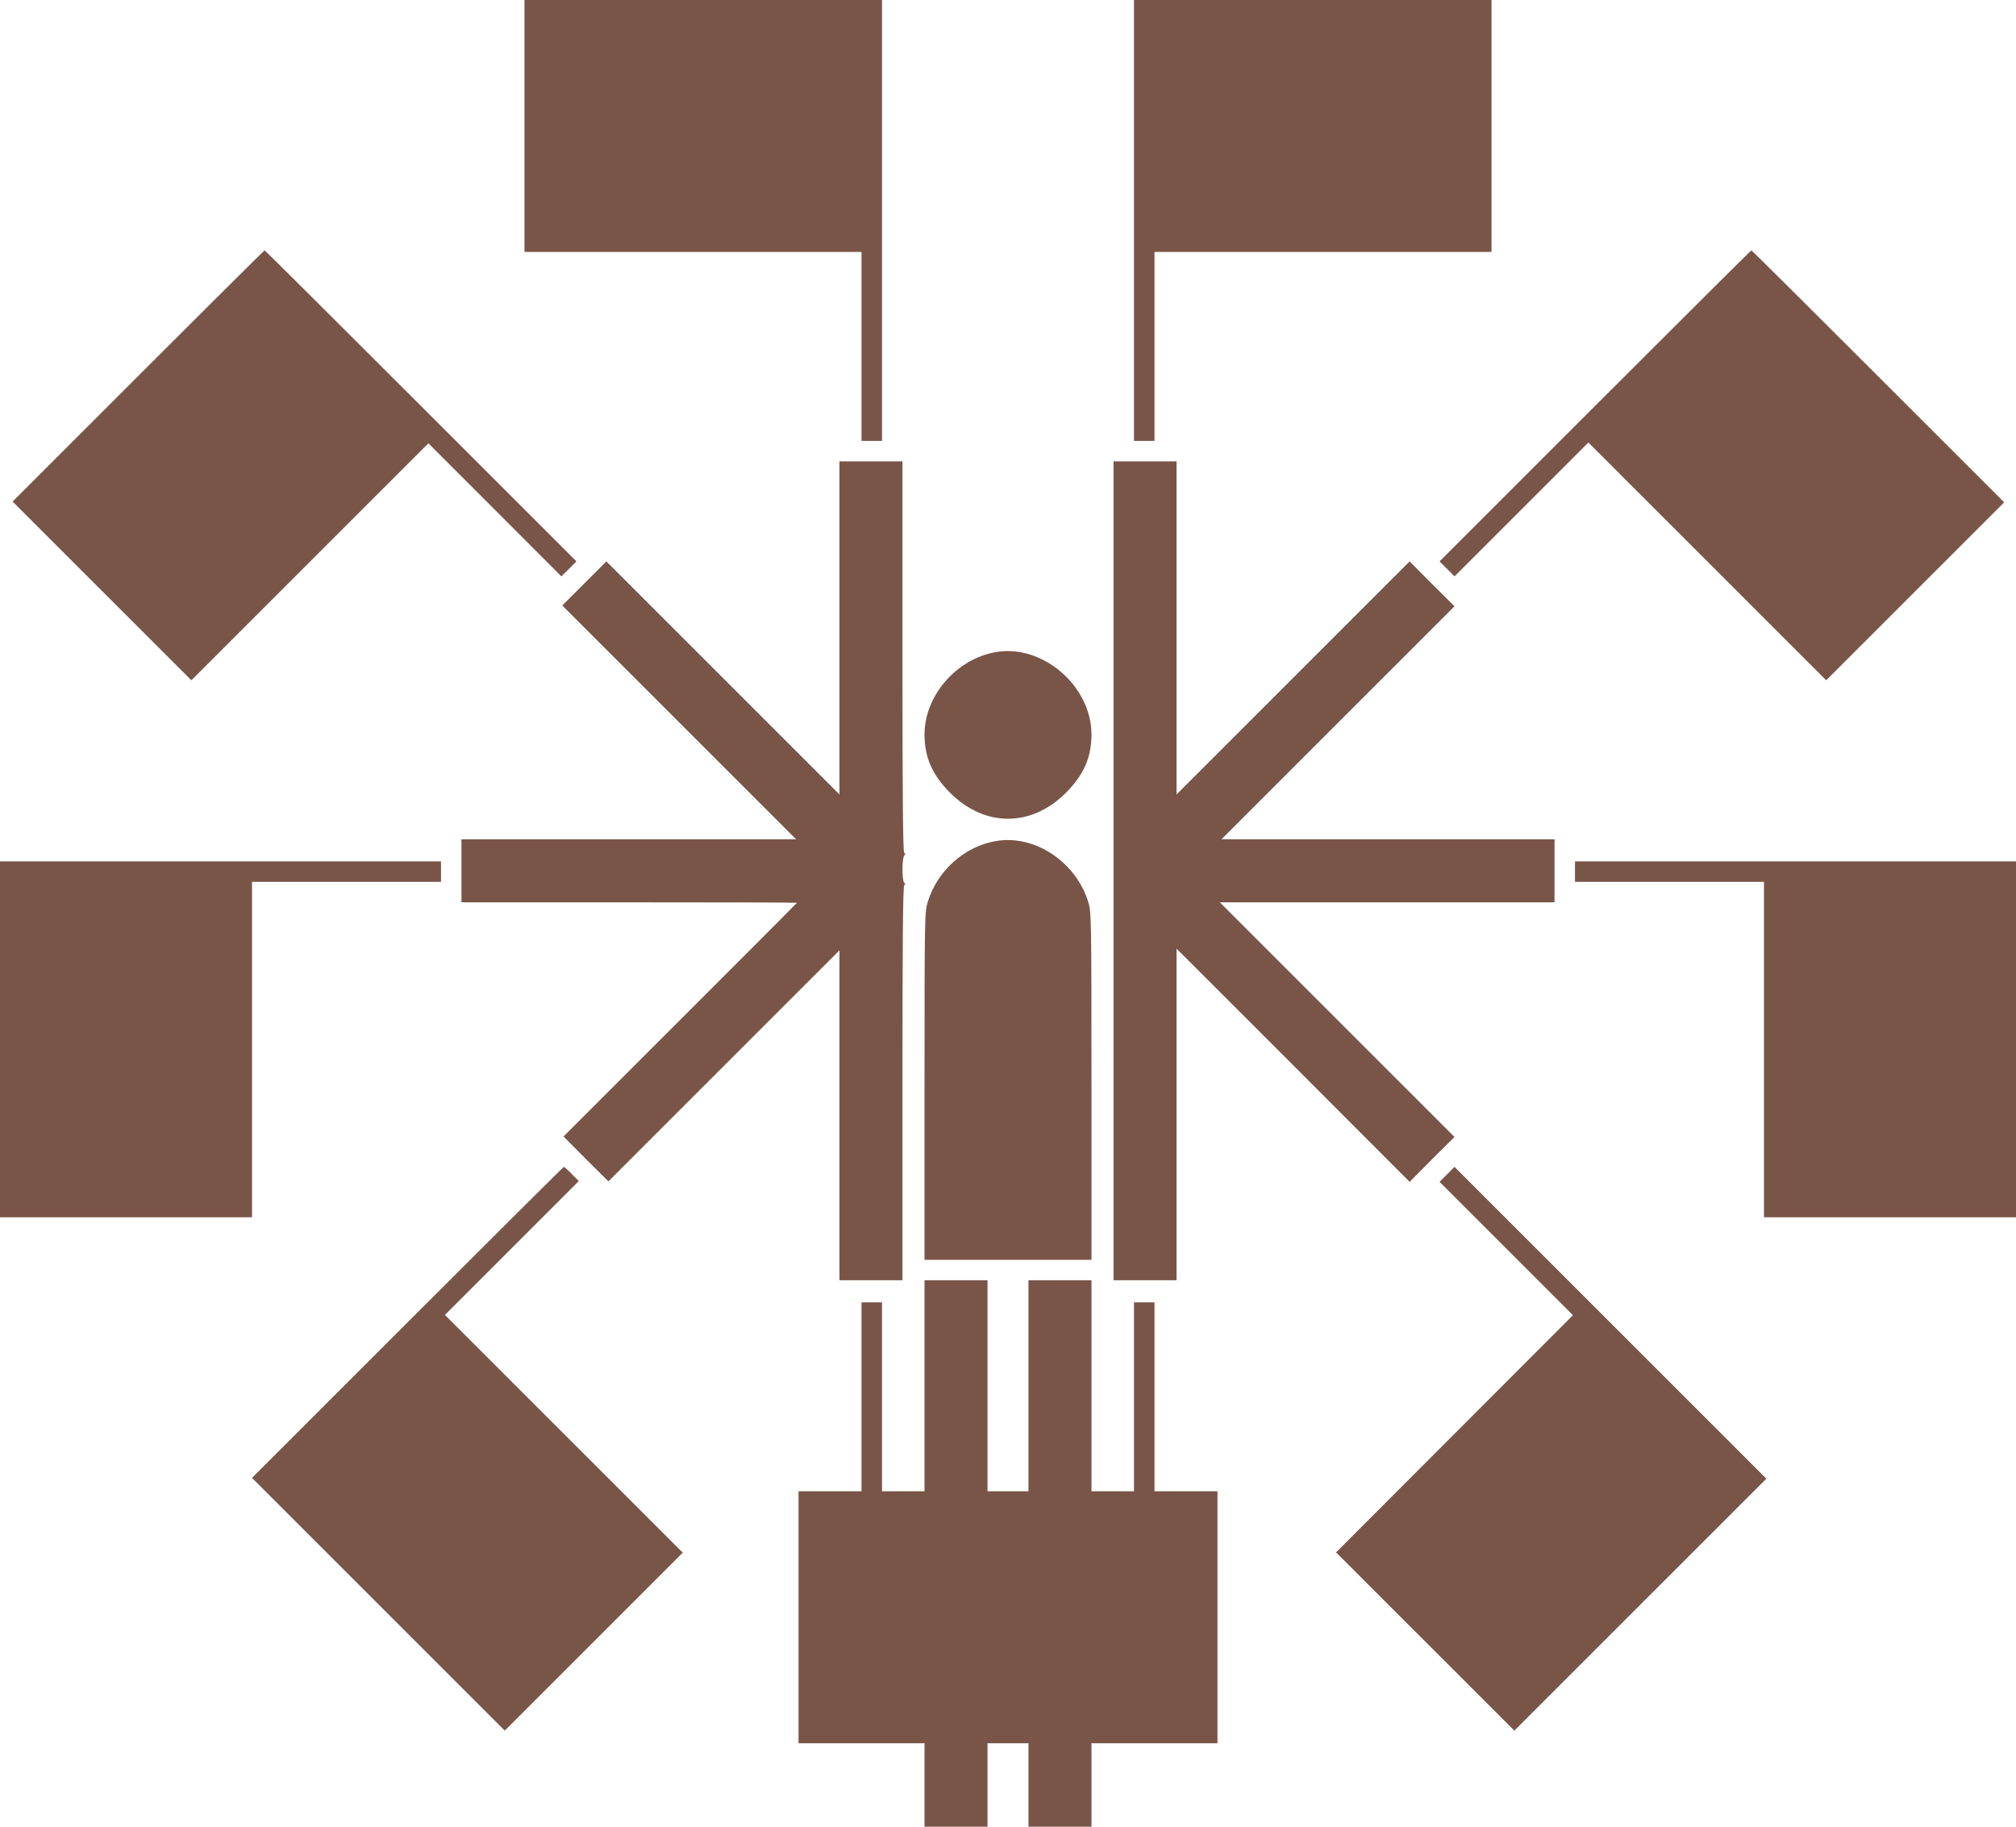
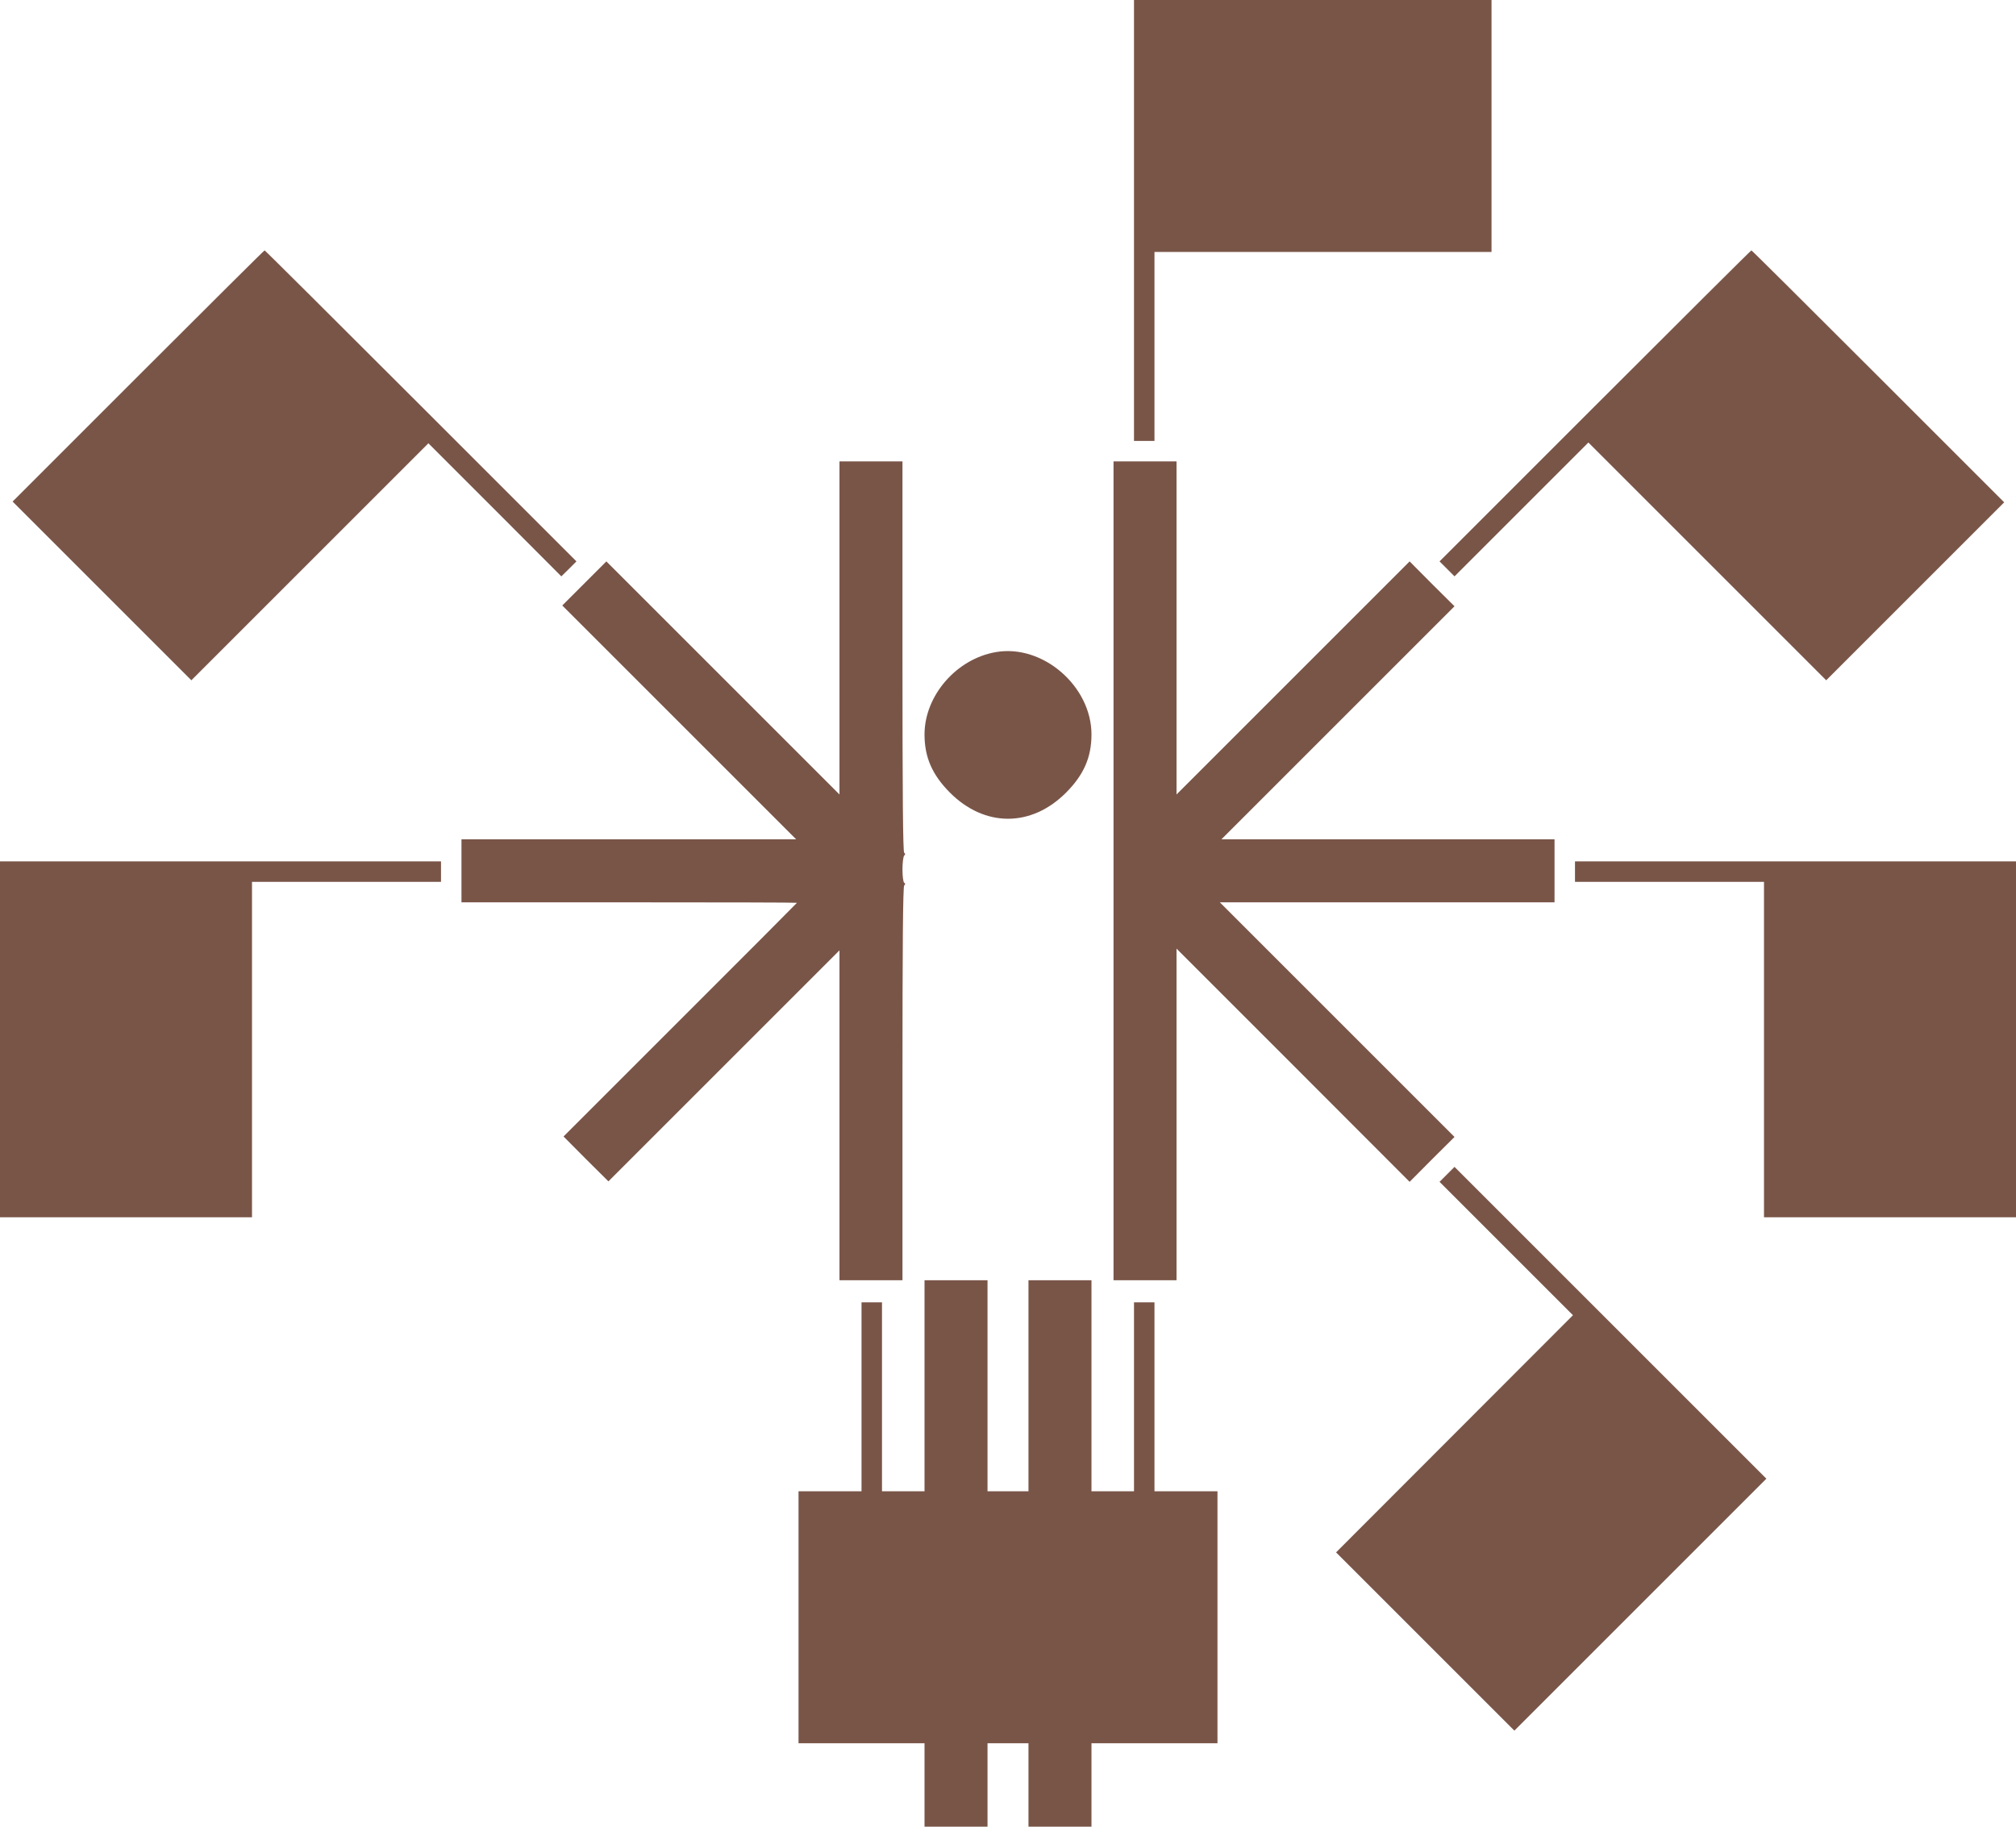
<svg xmlns="http://www.w3.org/2000/svg" version="1.0" width="1280pt" height="1160pt" viewBox="0 0 1280 1160" preserveAspectRatio="xMidYMid meet">
  <g transform="translate(0,1160) scale(0.1,-0.1)" fill="#795548" stroke="none">
-     <path d="M3330 10800 l0 -800 1070 0 1070 0 0 -600 0 -600 65 0 65 0 0 1400 0 1400 -1135 0 -1135 0 0 -800z" />
    <path d="M7200 10200 l0 -1400 65 0 65 0 0 600 0 600 1070 0 1070 0 0 800 0 800 -1135 0 -1135 0 0 -1400z" />
    <path d="M877 9212 l-797 -797 568 -568 567 -567 753 753 752 752 422 -422 422 -423 48 47 48 48 -987 987 c-544 544 -990 988 -993 988 -3 0 -364 -359 -803 -798z" />
    <path d="M10127 9022 l-987 -987 48 -48 47 -47 425 425 425 425 755 -755 755 -755 565 565 565 565 -800 800 c-440 440 -802 800 -805 800 -3 0 -449 -444 -993 -988z" />
    <path d="M5330 7613 l0 -1058 -740 740 -740 740 -140 -140 -140 -140 742 -742 743 -743 -1063 0 -1062 0 0 -200 0 -200 1065 0 c586 0 1065 -1 1065 -3 0 -1 -333 -336 -741 -743 l-741 -741 142 -143 143 -142 733 733 734 734 0 -1048 0 -1047 200 0 200 0 0 1248 c0 885 3 1251 11 1259 8 8 8 13 0 17 -6 4 -11 40 -11 85 0 42 5 82 11 88 8 8 8 13 0 17 -8 5 -11 365 -11 1247 l0 1239 -200 0 -200 0 0 -1057z" />
    <path d="M7070 6070 l0 -2600 200 0 200 0 0 1053 0 1053 740 -740 740 -741 142 143 143 142 -745 745 -745 745 1063 0 1062 0 0 200 0 200 -1057 0 -1058 0 740 740 740 740 -143 142 -142 143 -740 -740 -740 -740 0 1058 0 1057 -200 0 -200 0 0 -2600z" />
    <path d="M6323 7459 c-251 -43 -453 -277 -453 -523 0 -145 49 -256 160 -368 221 -223 519 -223 740 0 111 112 160 223 160 368 0 307 -310 575 -607 523z" />
-     <path d="M6323 6259 c-200 -34 -372 -188 -433 -388 -19 -61 -20 -98 -20 -1167 l0 -1104 530 0 530 0 0 1104 c0 1069 -1 1106 -20 1167 -79 257 -342 431 -587 388z" />
    <path d="M0 5000 l0 -1130 800 0 800 0 0 1065 0 1065 600 0 600 0 0 65 0 65 -1400 0 -1400 0 0 -1130z" />
    <path d="M10000 6065 l0 -65 600 0 600 0 0 -1065 0 -1065 800 0 800 0 0 1130 0 1130 -1400 0 -1400 0 0 -65z" />
-     <path d="M2587 3202 l-987 -987 803 -803 802 -802 565 565 565 565 -755 755 -755 755 425 425 425 425 -45 45 c-24 25 -47 45 -50 45 -3 0 -449 -444 -993 -988z" />
    <path d="M9187 4142 l-47 -47 424 -424 423 -423 -752 -753 -752 -753 566 -566 566 -566 800 800 800 800 -990 990 -990 990 -48 -48z" />
    <path d="M5870 2800 l0 -670 -135 0 -135 0 0 600 0 600 -65 0 -65 0 0 -600 0 -600 -200 0 -200 0 0 -800 0 -800 400 0 400 0 0 -265 0 -265 200 0 200 0 0 265 0 265 130 0 130 0 0 -265 0 -265 200 0 200 0 0 265 0 265 400 0 400 0 0 800 0 800 -200 0 -200 0 0 600 0 600 -65 0 -65 0 0 -600 0 -600 -135 0 -135 0 0 670 0 670 -200 0 -200 0 0 -670 0 -670 -130 0 -130 0 0 670 0 670 -200 0 -200 0 0 -670z" />
  </g>
</svg>